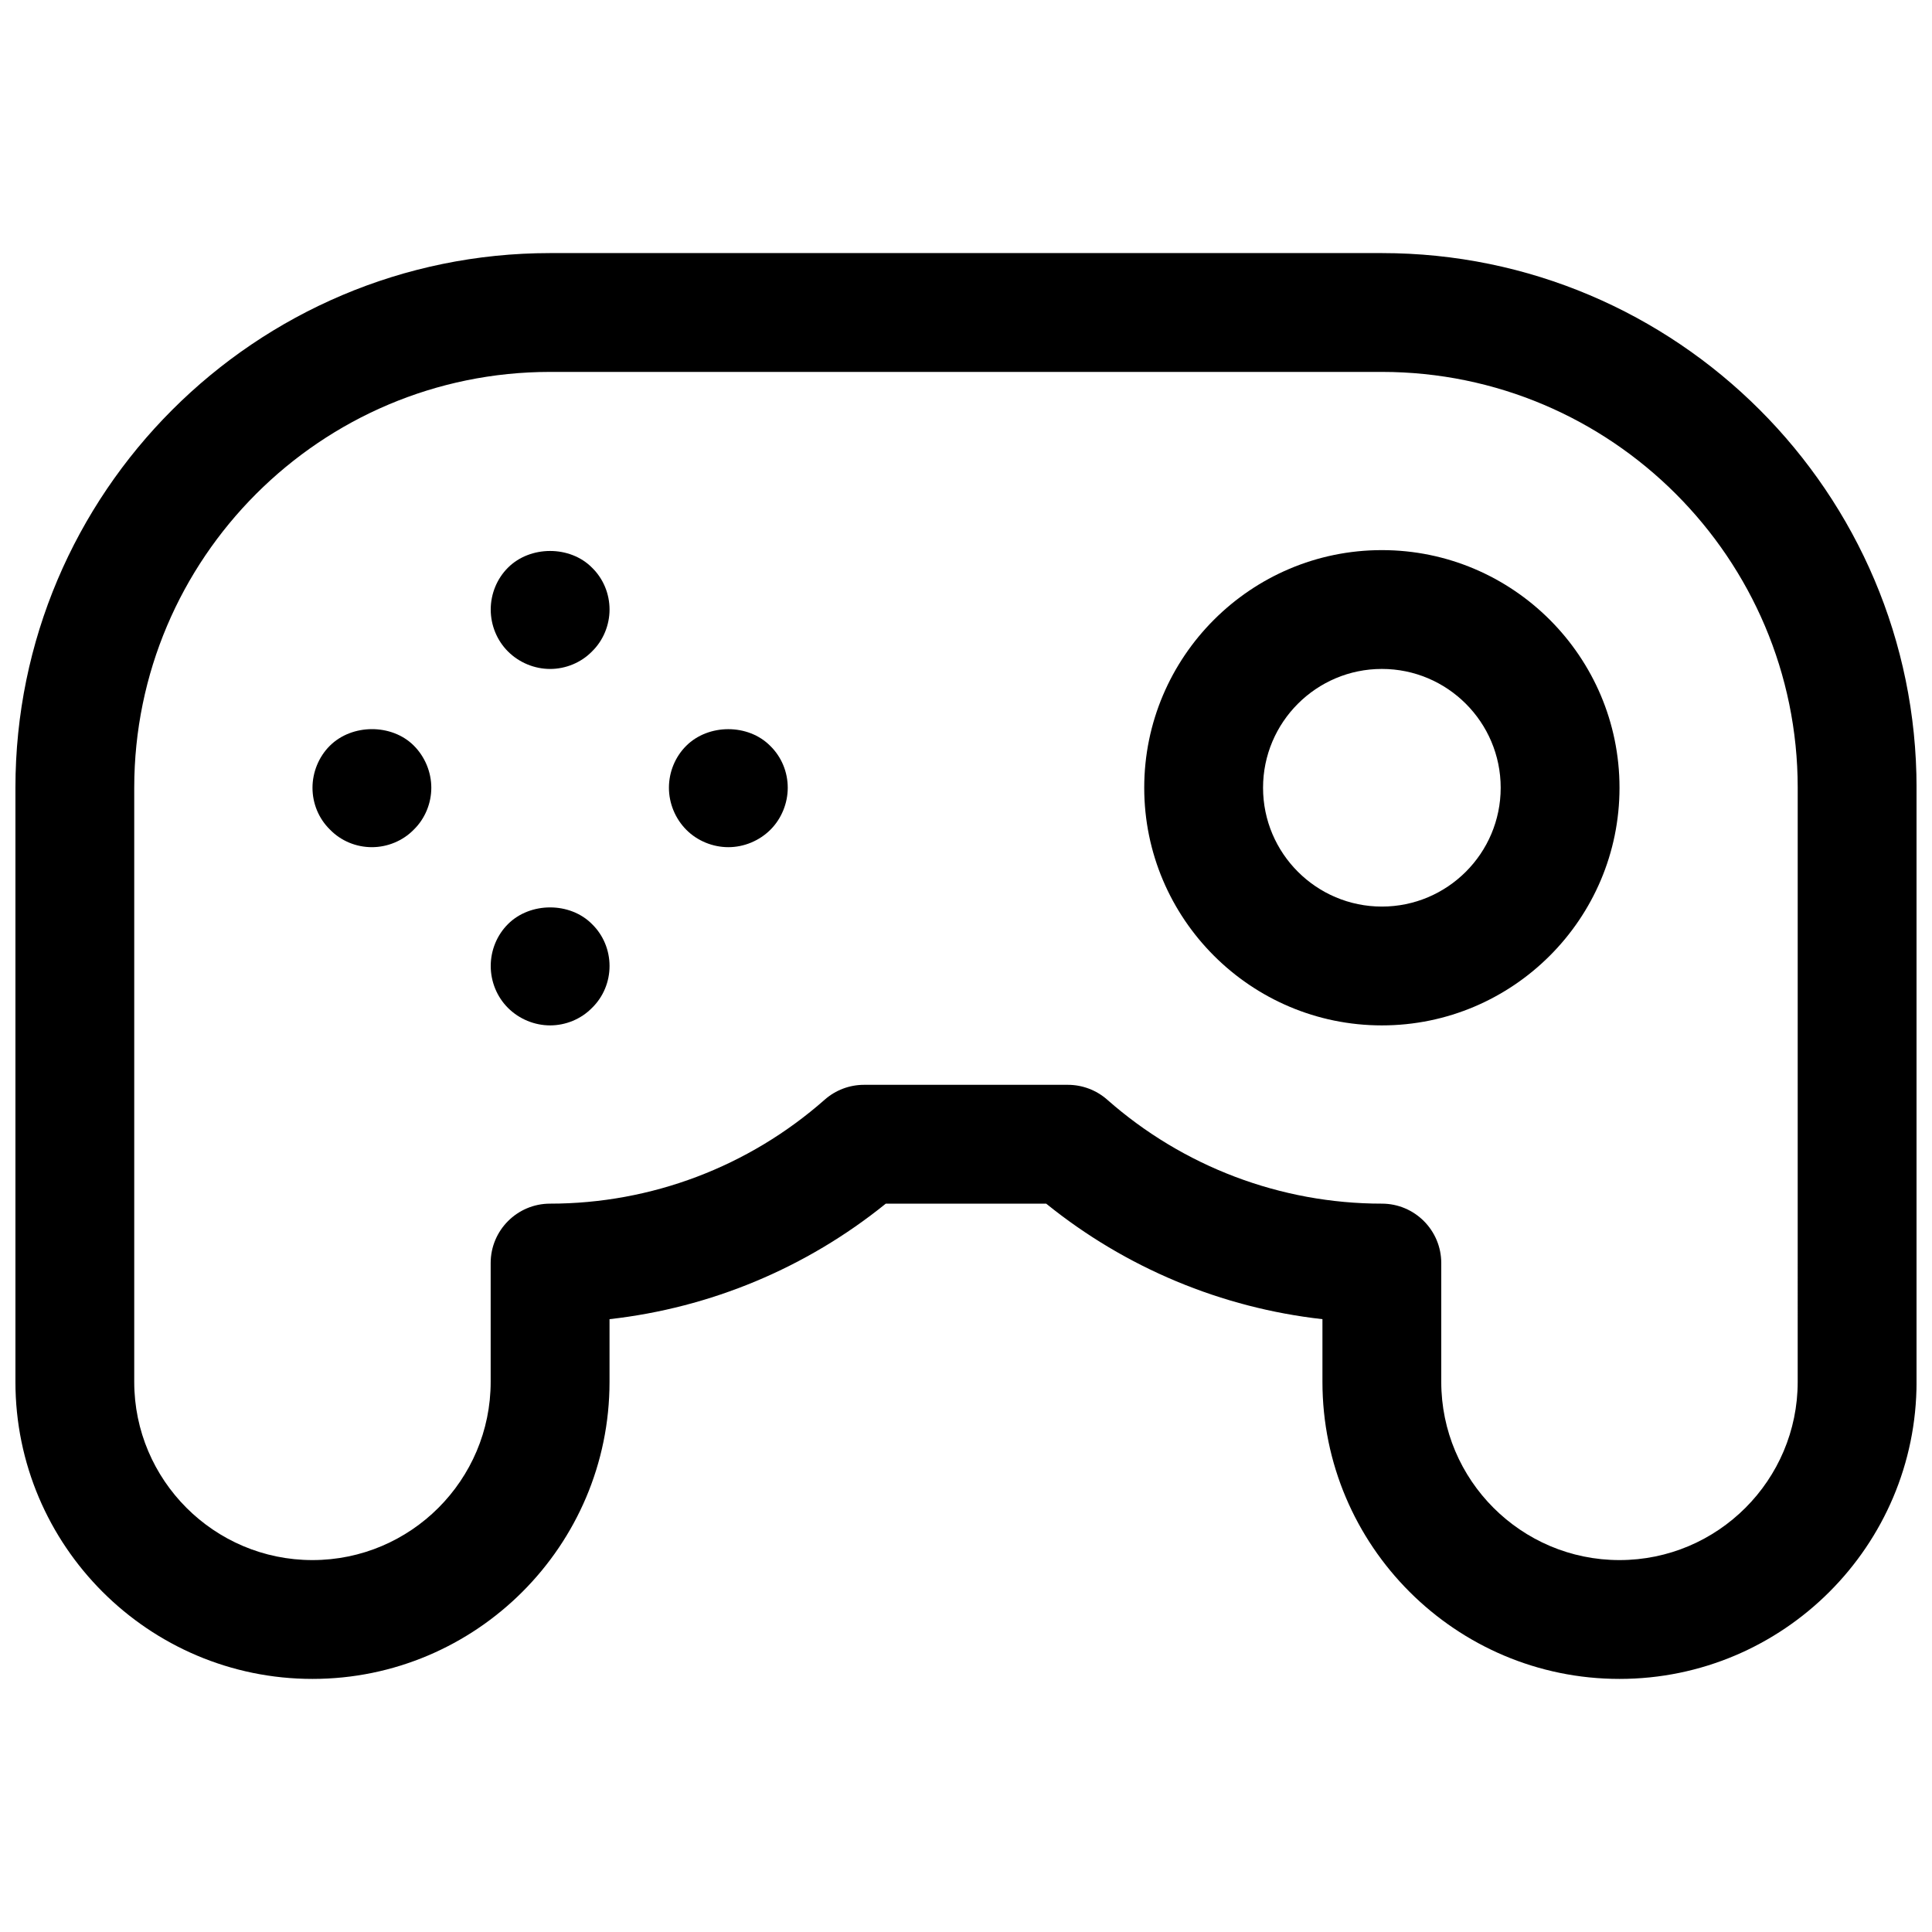
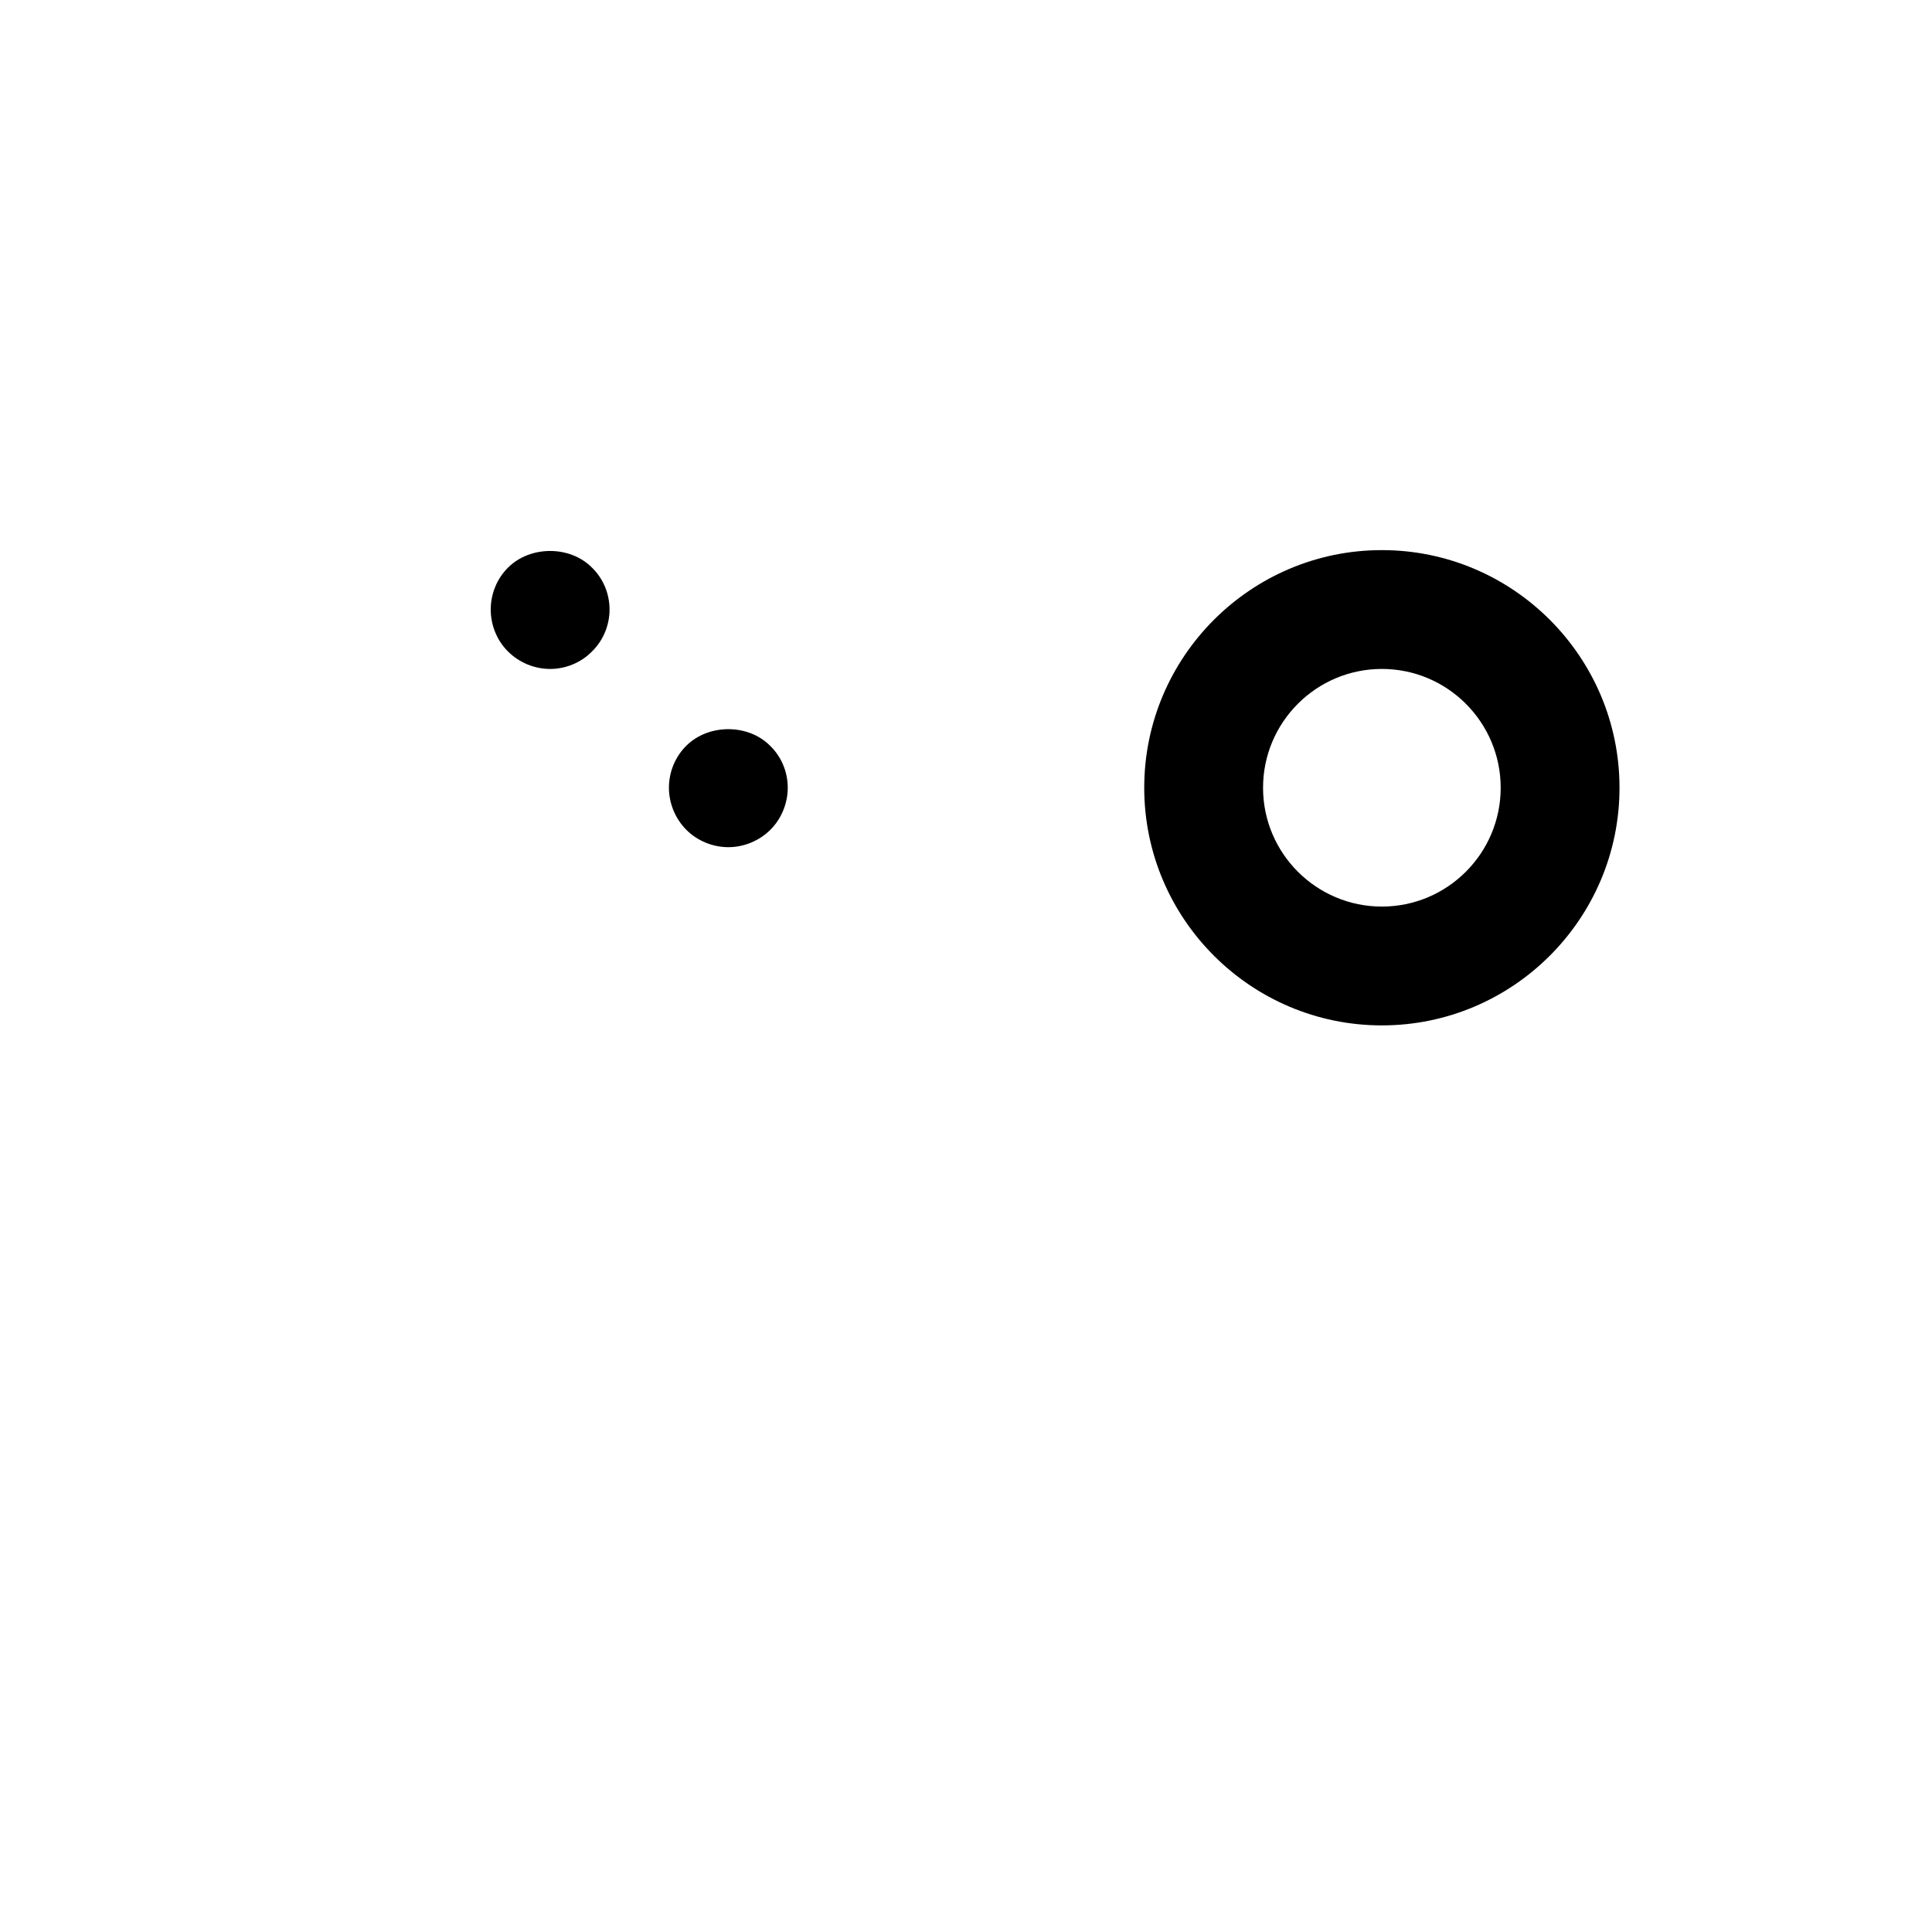
<svg xmlns="http://www.w3.org/2000/svg" width="800px" height="800px" version="1.1" viewBox="144 144 512 512">
  <defs>
    <clipPath id="a">
      <path d="m148.09 211h503.81v378h-503.81z" />
    </clipPath>
  </defs>
  <g clip-path="url(#a)">
-     <path d="m573.18 588.93c-43.406 0-78.719-35.312-78.719-78.719v-16.617c-26.742-3-52.145-13.578-73.211-30.613h-42.508c-21.066 17.035-46.461 27.613-73.211 30.613v16.617c0 43.406-35.312 78.719-78.719 78.719-43.41 0-78.723-35.312-78.723-78.719v-157.44c0-78.129 63.566-141.7 141.7-141.7h220.42c78.129 0 141.7 63.566 141.7 141.7v157.44c0 43.406-35.312 78.719-78.719 78.719zm-200.2-157.44h54.027c3.832 0 7.543 1.402 10.414 3.938 20.145 17.766 45.996 27.551 72.785 27.551 8.691 0 15.742 7.055 15.742 15.742v31.488c0 26.047 21.184 47.23 47.23 47.23 26.047 0 47.23-21.184 47.23-47.23l0.004-157.44c0-60.773-49.438-110.21-110.21-110.21h-220.42c-60.773 0-110.21 49.438-110.21 110.21v157.44c0 26.047 21.184 47.23 47.23 47.23s47.23-21.184 47.23-47.23v-31.488c0-8.691 7.055-15.742 15.742-15.742 26.789 0 52.641-9.785 72.777-27.551 2.879-2.539 6.586-3.938 10.418-3.938z" />
-   </g>
+     </g>
  <path d="m289.79 321.28c-4.102 0-8.188-1.652-11.18-4.644-2.91-2.91-4.562-6.926-4.562-11.098s1.652-8.188 4.566-11.098c5.902-5.902 16.453-5.902 22.277 0 2.992 2.91 4.644 6.926 4.644 11.098 0 4.094-1.652 8.188-4.644 11.098-2.914 2.992-7.008 4.644-11.102 4.644z" />
-   <path d="m289.79 415.74c-4.102 0-8.188-1.652-11.18-4.644-2.91-2.914-4.562-6.926-4.562-11.098s1.652-8.188 4.566-11.098c5.902-5.902 16.453-5.902 22.277 0 2.992 2.91 4.644 6.926 4.644 11.098s-1.652 8.188-4.644 11.098c-2.914 2.992-7.008 4.644-11.102 4.644z" />
-   <path d="m242.56 368.51c-4.172 0-8.188-1.652-11.098-4.644-2.992-2.914-4.648-6.93-4.648-11.102 0-4.102 1.652-8.188 4.566-11.098 5.902-5.902 16.453-5.902 22.277-0.078 2.992 2.988 4.644 7.074 4.644 11.176 0 4.094-1.652 8.188-4.644 11.098-2.91 2.992-7.004 4.648-11.098 4.648z" />
  <path d="m337.02 368.51c-4.102 0-8.188-1.652-11.098-4.566-2.996-2.992-4.648-7.086-4.648-11.18 0-4.172 1.652-8.188 4.566-11.098 5.902-5.902 16.453-5.902 22.277 0 2.992 2.91 4.644 6.926 4.644 11.098 0 4.094-1.652 8.188-4.566 11.098-2.988 2.992-7.082 4.648-11.176 4.648z" />
  <path d="m510.21 415.74c-34.723 0-62.977-28.254-62.977-62.977s28.254-62.977 62.977-62.977c34.723 0 62.977 28.254 62.977 62.977s-28.254 62.977-62.977 62.977zm0-94.465c-17.367 0-31.488 14.121-31.488 31.488s14.121 31.488 31.488 31.488c17.367 0 31.488-14.121 31.488-31.488 0-17.363-14.121-31.488-31.488-31.488z" />
</svg>